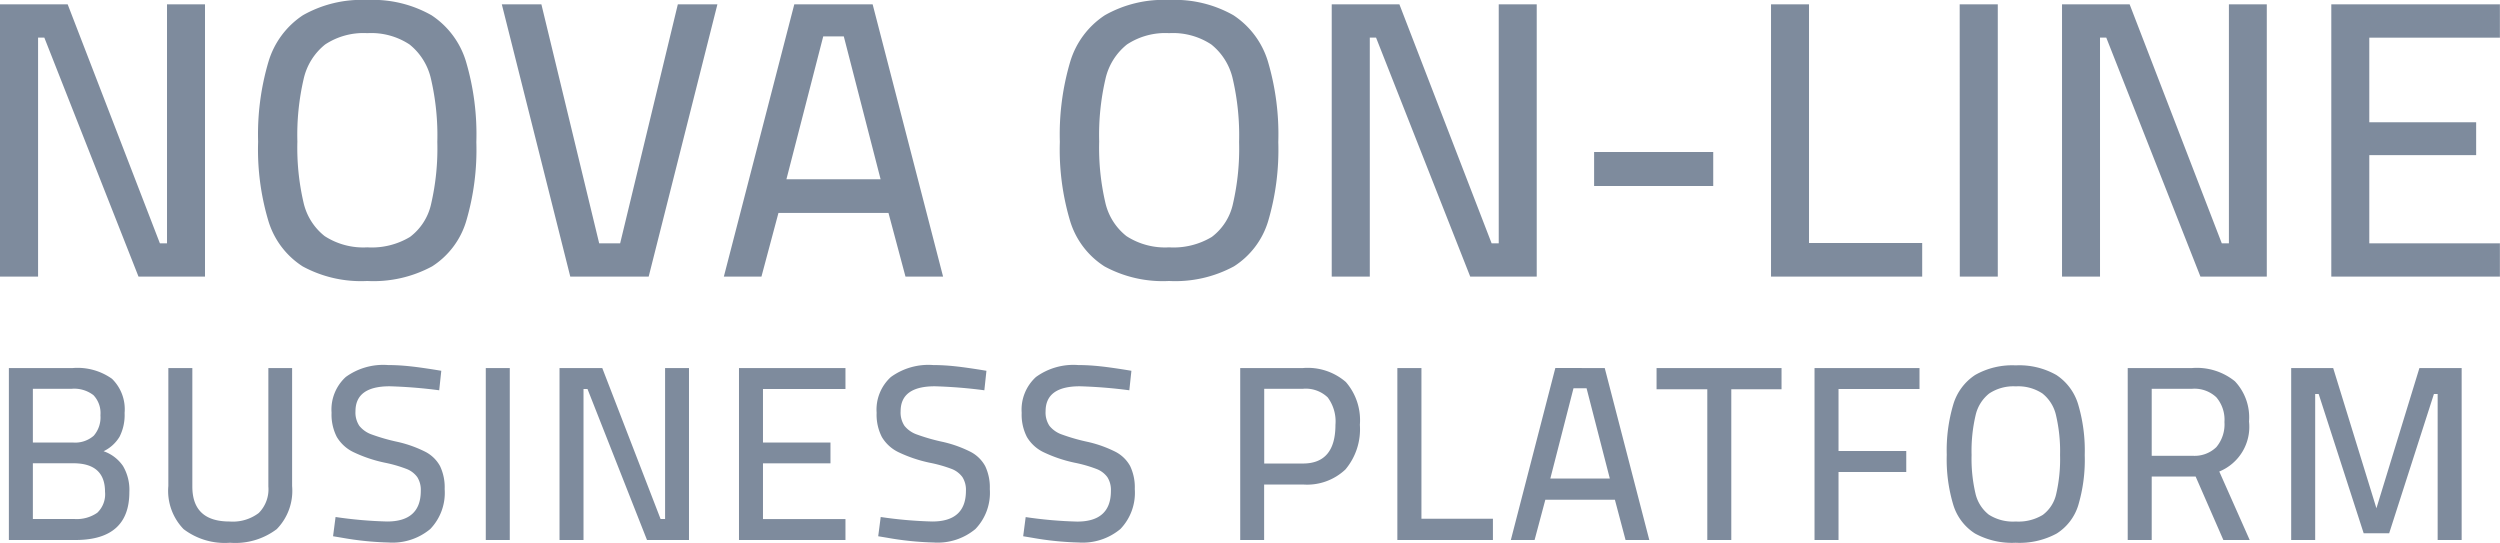
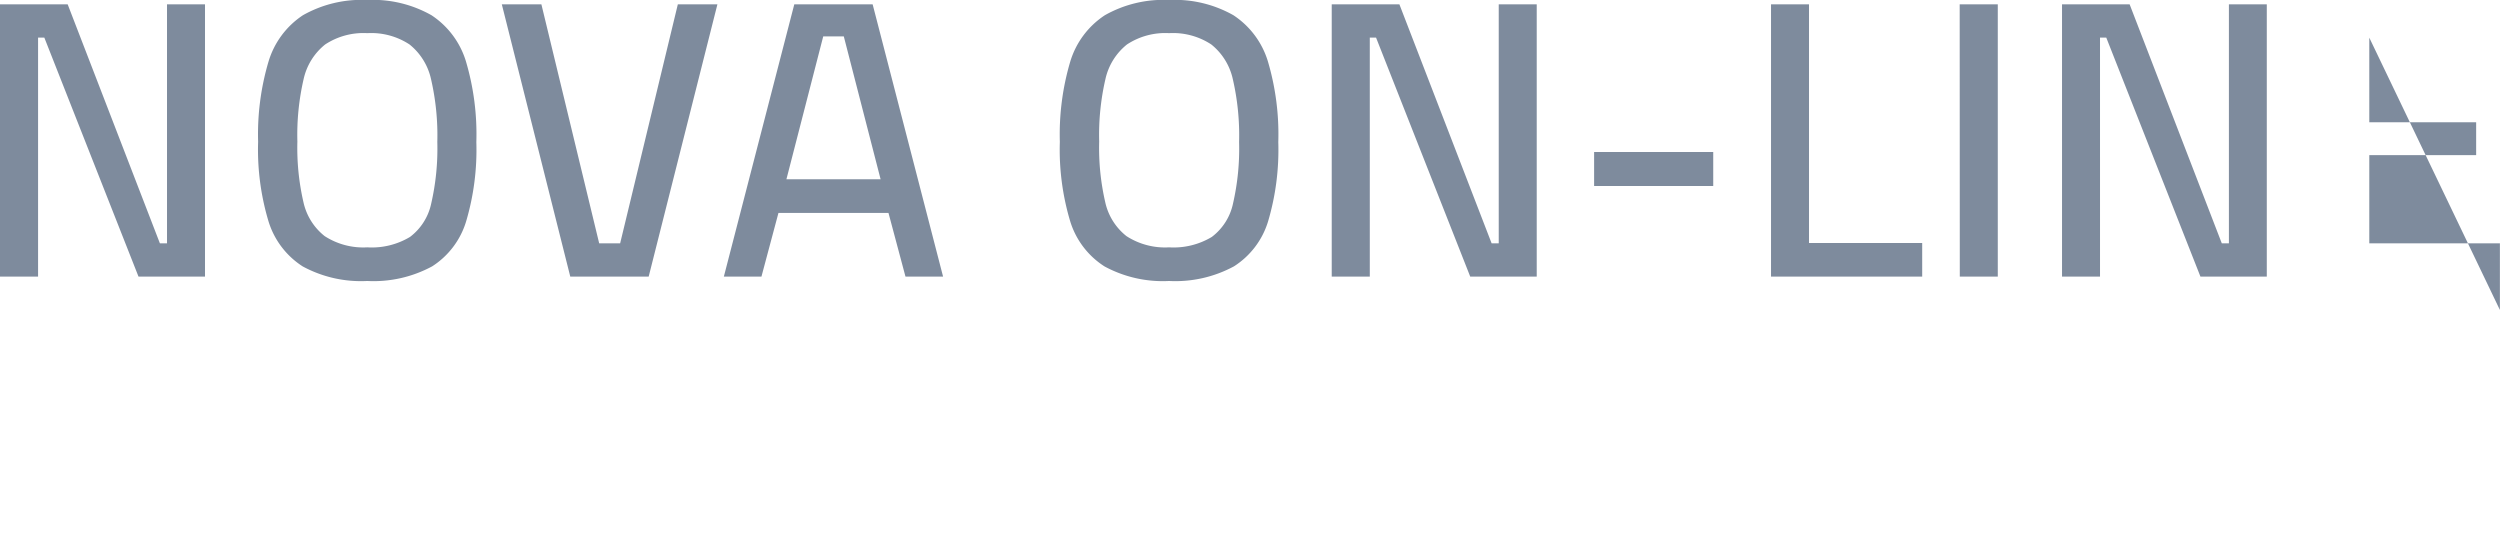
<svg xmlns="http://www.w3.org/2000/svg" width="120.023" height="26.058" viewBox="0 0 120.023 26.058">
  <g transform="translate(-1084.058 -330.806)">
-     <path d="M11.4-13.072V0H8.208L3.686-11.476h-.3V0H1.558V-13.072H4.807L9.234-1.6h.342V-13.072ZM19.19.209a5.872,5.872,0,0,1-3.1-.7A3.939,3.939,0,0,1,14.45-2.651a11.972,11.972,0,0,1-.5-3.828,12.263,12.263,0,0,1,.5-3.848A4.063,4.063,0,0,1,16.1-12.549a5.7,5.7,0,0,1,3.087-.732,5.7,5.7,0,0,1,3.087.732,4.063,4.063,0,0,1,1.653,2.213,12.32,12.32,0,0,1,.5,3.876,12.094,12.094,0,0,1-.494,3.819A3.9,3.9,0,0,1,22.306-.494,5.914,5.914,0,0,1,19.19.209Zm0-1.615a3.559,3.559,0,0,0,2.052-.5A2.712,2.712,0,0,0,22.258-3.5a11.778,11.778,0,0,0,.295-2.964,12,12,0,0,0-.3-3.011,2.942,2.942,0,0,0-1.035-1.672,3.339,3.339,0,0,0-2.024-.542,3.339,3.339,0,0,0-2.024.542,2.937,2.937,0,0,0-1.035,1.662,11.886,11.886,0,0,0-.3,3,11.583,11.583,0,0,0,.295,2.926,2.85,2.85,0,0,0,1.017,1.615A3.412,3.412,0,0,0,19.19-1.406Zm6.46-11.666h1.9L30.324-1.6h1.007L34.1-13.072h1.9L32.7,0H28.937ZM44.213-3.059H38.931L38.114,0H36.309l3.382-13.072h3.762L46.835,0H45.03Zm-4.9-1.615h4.522l-1.767-6.859h-.988ZM57.684.209a5.872,5.872,0,0,1-3.1-.7,3.939,3.939,0,0,1-1.644-2.157,11.972,11.972,0,0,1-.5-3.828,12.263,12.263,0,0,1,.5-3.848A4.063,4.063,0,0,1,54.6-12.549a5.7,5.7,0,0,1,3.087-.732,5.7,5.7,0,0,1,3.088.732,4.063,4.063,0,0,1,1.653,2.213,12.32,12.32,0,0,1,.5,3.876,12.094,12.094,0,0,1-.494,3.819A3.9,3.9,0,0,1,60.8-.494,5.914,5.914,0,0,1,57.684.209Zm0-1.615a3.559,3.559,0,0,0,2.052-.5A2.712,2.712,0,0,0,60.752-3.5a11.778,11.778,0,0,0,.294-2.964,12,12,0,0,0-.3-3.011,2.942,2.942,0,0,0-1.036-1.672,3.339,3.339,0,0,0-2.023-.542,3.339,3.339,0,0,0-2.023.542,2.937,2.937,0,0,0-1.035,1.662,11.886,11.886,0,0,0-.3,3,11.583,11.583,0,0,0,.294,2.926,2.85,2.85,0,0,0,1.017,1.615A3.412,3.412,0,0,0,57.684-1.406ZM75.335-13.072V0H72.143L67.621-11.476h-.3V0H65.493V-13.072h3.249L73.169-1.6h.342V-13.072ZM78.09-5.985h5.719v1.634H78.09Zm15.751,4.37V0H86.583V-13.072h1.824V-1.615Zm1.8-11.457H97.47V0H95.646Zm14.744,0V0H107.2l-4.522-11.476h-.3V0h-1.824V-13.072H103.8L108.224-1.6h.342V-13.072Zm4.921,1.6V-7.41h5.13v1.577h-5.13V-1.6h6.27V0h-8.094V-13.072h8.094v1.6Z" transform="translate(1082.5 344.087)" fill="#7e8b9d" />
-     <path d="M.984-8.256H4.056a2.854,2.854,0,0,1,1.878.516A2.046,2.046,0,0,1,6.54-6.1,2.307,2.307,0,0,1,6.3-4.962a1.808,1.808,0,0,1-.768.7,1.869,1.869,0,0,1,.93.708A2.252,2.252,0,0,1,6.768-2.3Q6.768,0,4.176,0H.984ZM4.056-4.68a1.356,1.356,0,0,0,1-.324,1.338,1.338,0,0,0,.324-.984,1.247,1.247,0,0,0-.336-.966A1.514,1.514,0,0,0,4-7.26H2.136v2.58Zm.072,3.672a1.73,1.73,0,0,0,1.1-.3A1.224,1.224,0,0,0,5.6-2.316q0-1.368-1.524-1.368H2.136v2.676ZM11.6.132A3.269,3.269,0,0,1,9.372-.522a2.644,2.644,0,0,1-.732-2.07V-8.256H9.792v5.688q0,1.68,1.788,1.68a2.062,2.062,0,0,0,1.4-.408,1.612,1.612,0,0,0,.462-1.272V-8.256h1.14v5.664a2.632,2.632,0,0,1-.738,2.07A3.294,3.294,0,0,1,11.6.132ZM19.212.12A14.714,14.714,0,0,1,16.98-.108L16.548-.18l.12-.924a20.258,20.258,0,0,0,2.472.216q1.62,0,1.62-1.476a1.14,1.14,0,0,0-.168-.654,1.151,1.151,0,0,0-.534-.4,6.463,6.463,0,0,0-1.026-.294,6.65,6.65,0,0,1-1.512-.51,1.873,1.873,0,0,1-.792-.726,2.347,2.347,0,0,1-.252-1.164,2.117,2.117,0,0,1,.684-1.716A3.06,3.06,0,0,1,19.176-8.4a10.184,10.184,0,0,1,1.062.06q.57.06,1.506.216l-.1.936a23.2,23.2,0,0,0-2.376-.192q-1.644,0-1.644,1.2a1.151,1.151,0,0,0,.186.7,1.32,1.32,0,0,0,.594.414,9.289,9.289,0,0,0,1.236.354,5.778,5.778,0,0,1,1.344.48,1.68,1.68,0,0,1,.7.684,2.364,2.364,0,0,1,.222,1.1,2.51,2.51,0,0,1-.69,1.92A2.831,2.831,0,0,1,19.212.12ZM23.88-8.256h1.152V0H23.88Zm9.756,0V0H31.62L28.764-7.248h-.192V0H27.42V-8.256h2.052l2.8,7.248h.216V-8.256Zm3.552,1.008V-4.68h3.24v1h-3.24v2.676h3.96V0H36.036V-8.256h5.112v1.008ZM45.384.12a14.714,14.714,0,0,1-2.232-.228L42.72-.18l.12-.924a20.258,20.258,0,0,0,2.472.216q1.62,0,1.62-1.476a1.14,1.14,0,0,0-.168-.654,1.151,1.151,0,0,0-.534-.4A6.463,6.463,0,0,0,45.2-3.708a6.65,6.65,0,0,1-1.512-.51,1.873,1.873,0,0,1-.792-.726,2.347,2.347,0,0,1-.252-1.164,2.117,2.117,0,0,1,.684-1.716A3.06,3.06,0,0,1,45.348-8.4a10.184,10.184,0,0,1,1.062.06q.57.06,1.506.216l-.1.936a23.2,23.2,0,0,0-2.376-.192q-1.644,0-1.644,1.2a1.151,1.151,0,0,0,.186.7,1.32,1.32,0,0,0,.594.414,9.289,9.289,0,0,0,1.236.354,5.778,5.778,0,0,1,1.344.48,1.68,1.68,0,0,1,.7.684,2.364,2.364,0,0,1,.222,1.1,2.51,2.51,0,0,1-.69,1.92A2.831,2.831,0,0,1,45.384.12Zm6.96,0a14.714,14.714,0,0,1-2.232-.228L49.68-.18,49.8-1.1a20.258,20.258,0,0,0,2.472.216q1.62,0,1.62-1.476a1.14,1.14,0,0,0-.168-.654,1.151,1.151,0,0,0-.534-.4,6.463,6.463,0,0,0-1.026-.294,6.65,6.65,0,0,1-1.512-.51,1.873,1.873,0,0,1-.792-.726,2.347,2.347,0,0,1-.252-1.164,2.117,2.117,0,0,1,.684-1.716A3.06,3.06,0,0,1,52.308-8.4a10.184,10.184,0,0,1,1.062.06q.57.06,1.506.216l-.1.936A23.2,23.2,0,0,0,52.4-7.38q-1.644,0-1.644,1.2a1.151,1.151,0,0,0,.186.7,1.32,1.32,0,0,0,.594.414,9.289,9.289,0,0,0,1.236.354,5.778,5.778,0,0,1,1.344.48,1.68,1.68,0,0,1,.7.684,2.364,2.364,0,0,1,.222,1.1,2.51,2.51,0,0,1-.69,1.92A2.831,2.831,0,0,1,52.344.12ZM60.1-8.256H63.12a2.792,2.792,0,0,1,2.052.672,2.792,2.792,0,0,1,.672,2.052,3,3,0,0,1-.69,2.142,2.676,2.676,0,0,1-2.034.726H61.248V0H60.1Zm3.012,4.584q1.56,0,1.56-1.86A1.931,1.931,0,0,0,64.3-6.846a1.524,1.524,0,0,0-1.188-.414h-1.86v3.588Zm9.12,2.652V0H67.644V-8.256H68.8V-1.02Zm5.856-.912H74.748L74.232,0h-1.14l2.136-8.256H77.6L79.74,0H78.6Zm-3.1-1.02h2.856L76.728-7.284H76.1Zm7.536-4.284H80.088v-1.02h6v1.02H83.676V0H82.524Zm6.3-.012v2.976h3.252v1.008H88.824V0H87.672V-8.256h5.04v1.008ZM97.332.132a3.708,3.708,0,0,1-1.956-.444,2.488,2.488,0,0,1-1.038-1.362,7.561,7.561,0,0,1-.318-2.418,7.745,7.745,0,0,1,.318-2.43,2.566,2.566,0,0,1,1.044-1.4,3.6,3.6,0,0,1,1.95-.462,3.6,3.6,0,0,1,1.95.462,2.566,2.566,0,0,1,1.044,1.4,7.781,7.781,0,0,1,.318,2.448,7.638,7.638,0,0,1-.312,2.412A2.461,2.461,0,0,1,99.3-.312,3.735,3.735,0,0,1,97.332.132Zm0-1.02a2.248,2.248,0,0,0,1.3-.318,1.713,1.713,0,0,0,.642-1,7.438,7.438,0,0,0,.186-1.872,7.581,7.581,0,0,0-.192-1.9,1.858,1.858,0,0,0-.654-1.056,2.109,2.109,0,0,0-1.278-.342,2.109,2.109,0,0,0-1.278.342,1.855,1.855,0,0,0-.654,1.05,7.507,7.507,0,0,0-.192,1.9,7.316,7.316,0,0,0,.186,1.848,1.8,1.8,0,0,0,.642,1.02A2.155,2.155,0,0,0,97.332-.888Zm5.376-7.368h3.1a2.9,2.9,0,0,1,2.046.636,2.528,2.528,0,0,1,.678,1.932,2.317,2.317,0,0,1-1.428,2.4L108.564,0H107.3l-1.332-3.048H103.86V0h-1.152Zm3.108,4.212a1.5,1.5,0,0,0,1.146-.414,1.7,1.7,0,0,0,.39-1.206,1.655,1.655,0,0,0-.39-1.188A1.529,1.529,0,0,0,105.8-7.26H103.86v3.216ZM118.74-8.256V0h-1.152V-7.008h-.18L115.26-.324h-1.224l-2.16-6.684h-.168V0h-1.152V-8.256h2.016l2.076,6.732,2.064-6.732Z" transform="translate(1083.5 356.731)" fill="#7e8b9d" />
+     <path d="M11.4-13.072V0H8.208L3.686-11.476h-.3V0H1.558V-13.072H4.807L9.234-1.6h.342V-13.072ZM19.19.209a5.872,5.872,0,0,1-3.1-.7A3.939,3.939,0,0,1,14.45-2.651a11.972,11.972,0,0,1-.5-3.828,12.263,12.263,0,0,1,.5-3.848A4.063,4.063,0,0,1,16.1-12.549a5.7,5.7,0,0,1,3.087-.732,5.7,5.7,0,0,1,3.087.732,4.063,4.063,0,0,1,1.653,2.213,12.32,12.32,0,0,1,.5,3.876,12.094,12.094,0,0,1-.494,3.819A3.9,3.9,0,0,1,22.306-.494,5.914,5.914,0,0,1,19.19.209Zm0-1.615a3.559,3.559,0,0,0,2.052-.5A2.712,2.712,0,0,0,22.258-3.5a11.778,11.778,0,0,0,.295-2.964,12,12,0,0,0-.3-3.011,2.942,2.942,0,0,0-1.035-1.672,3.339,3.339,0,0,0-2.024-.542,3.339,3.339,0,0,0-2.024.542,2.937,2.937,0,0,0-1.035,1.662,11.886,11.886,0,0,0-.3,3,11.583,11.583,0,0,0,.295,2.926,2.85,2.85,0,0,0,1.017,1.615A3.412,3.412,0,0,0,19.19-1.406Zm6.46-11.666h1.9L30.324-1.6h1.007L34.1-13.072h1.9L32.7,0H28.937ZM44.213-3.059H38.931L38.114,0H36.309l3.382-13.072h3.762L46.835,0H45.03Zm-4.9-1.615h4.522l-1.767-6.859h-.988ZM57.684.209a5.872,5.872,0,0,1-3.1-.7,3.939,3.939,0,0,1-1.644-2.157,11.972,11.972,0,0,1-.5-3.828,12.263,12.263,0,0,1,.5-3.848A4.063,4.063,0,0,1,54.6-12.549a5.7,5.7,0,0,1,3.087-.732,5.7,5.7,0,0,1,3.088.732,4.063,4.063,0,0,1,1.653,2.213,12.32,12.32,0,0,1,.5,3.876,12.094,12.094,0,0,1-.494,3.819A3.9,3.9,0,0,1,60.8-.494,5.914,5.914,0,0,1,57.684.209Zm0-1.615a3.559,3.559,0,0,0,2.052-.5A2.712,2.712,0,0,0,60.752-3.5a11.778,11.778,0,0,0,.294-2.964,12,12,0,0,0-.3-3.011,2.942,2.942,0,0,0-1.036-1.672,3.339,3.339,0,0,0-2.023-.542,3.339,3.339,0,0,0-2.023.542,2.937,2.937,0,0,0-1.035,1.662,11.886,11.886,0,0,0-.3,3,11.583,11.583,0,0,0,.294,2.926,2.85,2.85,0,0,0,1.017,1.615A3.412,3.412,0,0,0,57.684-1.406ZM75.335-13.072V0H72.143L67.621-11.476h-.3V0H65.493V-13.072h3.249L73.169-1.6h.342V-13.072ZM78.09-5.985h5.719v1.634H78.09Zm15.751,4.37V0H86.583V-13.072h1.824V-1.615Zm1.8-11.457H97.47V0H95.646Zm14.744,0V0H107.2l-4.522-11.476h-.3V0h-1.824V-13.072H103.8L108.224-1.6h.342V-13.072Zm4.921,1.6V-7.41h5.13v1.577h-5.13V-1.6h6.27V0h-8.094h8.094v1.6Z" transform="translate(1082.5 344.087)" fill="#7e8b9d" />
  </g>
</svg>